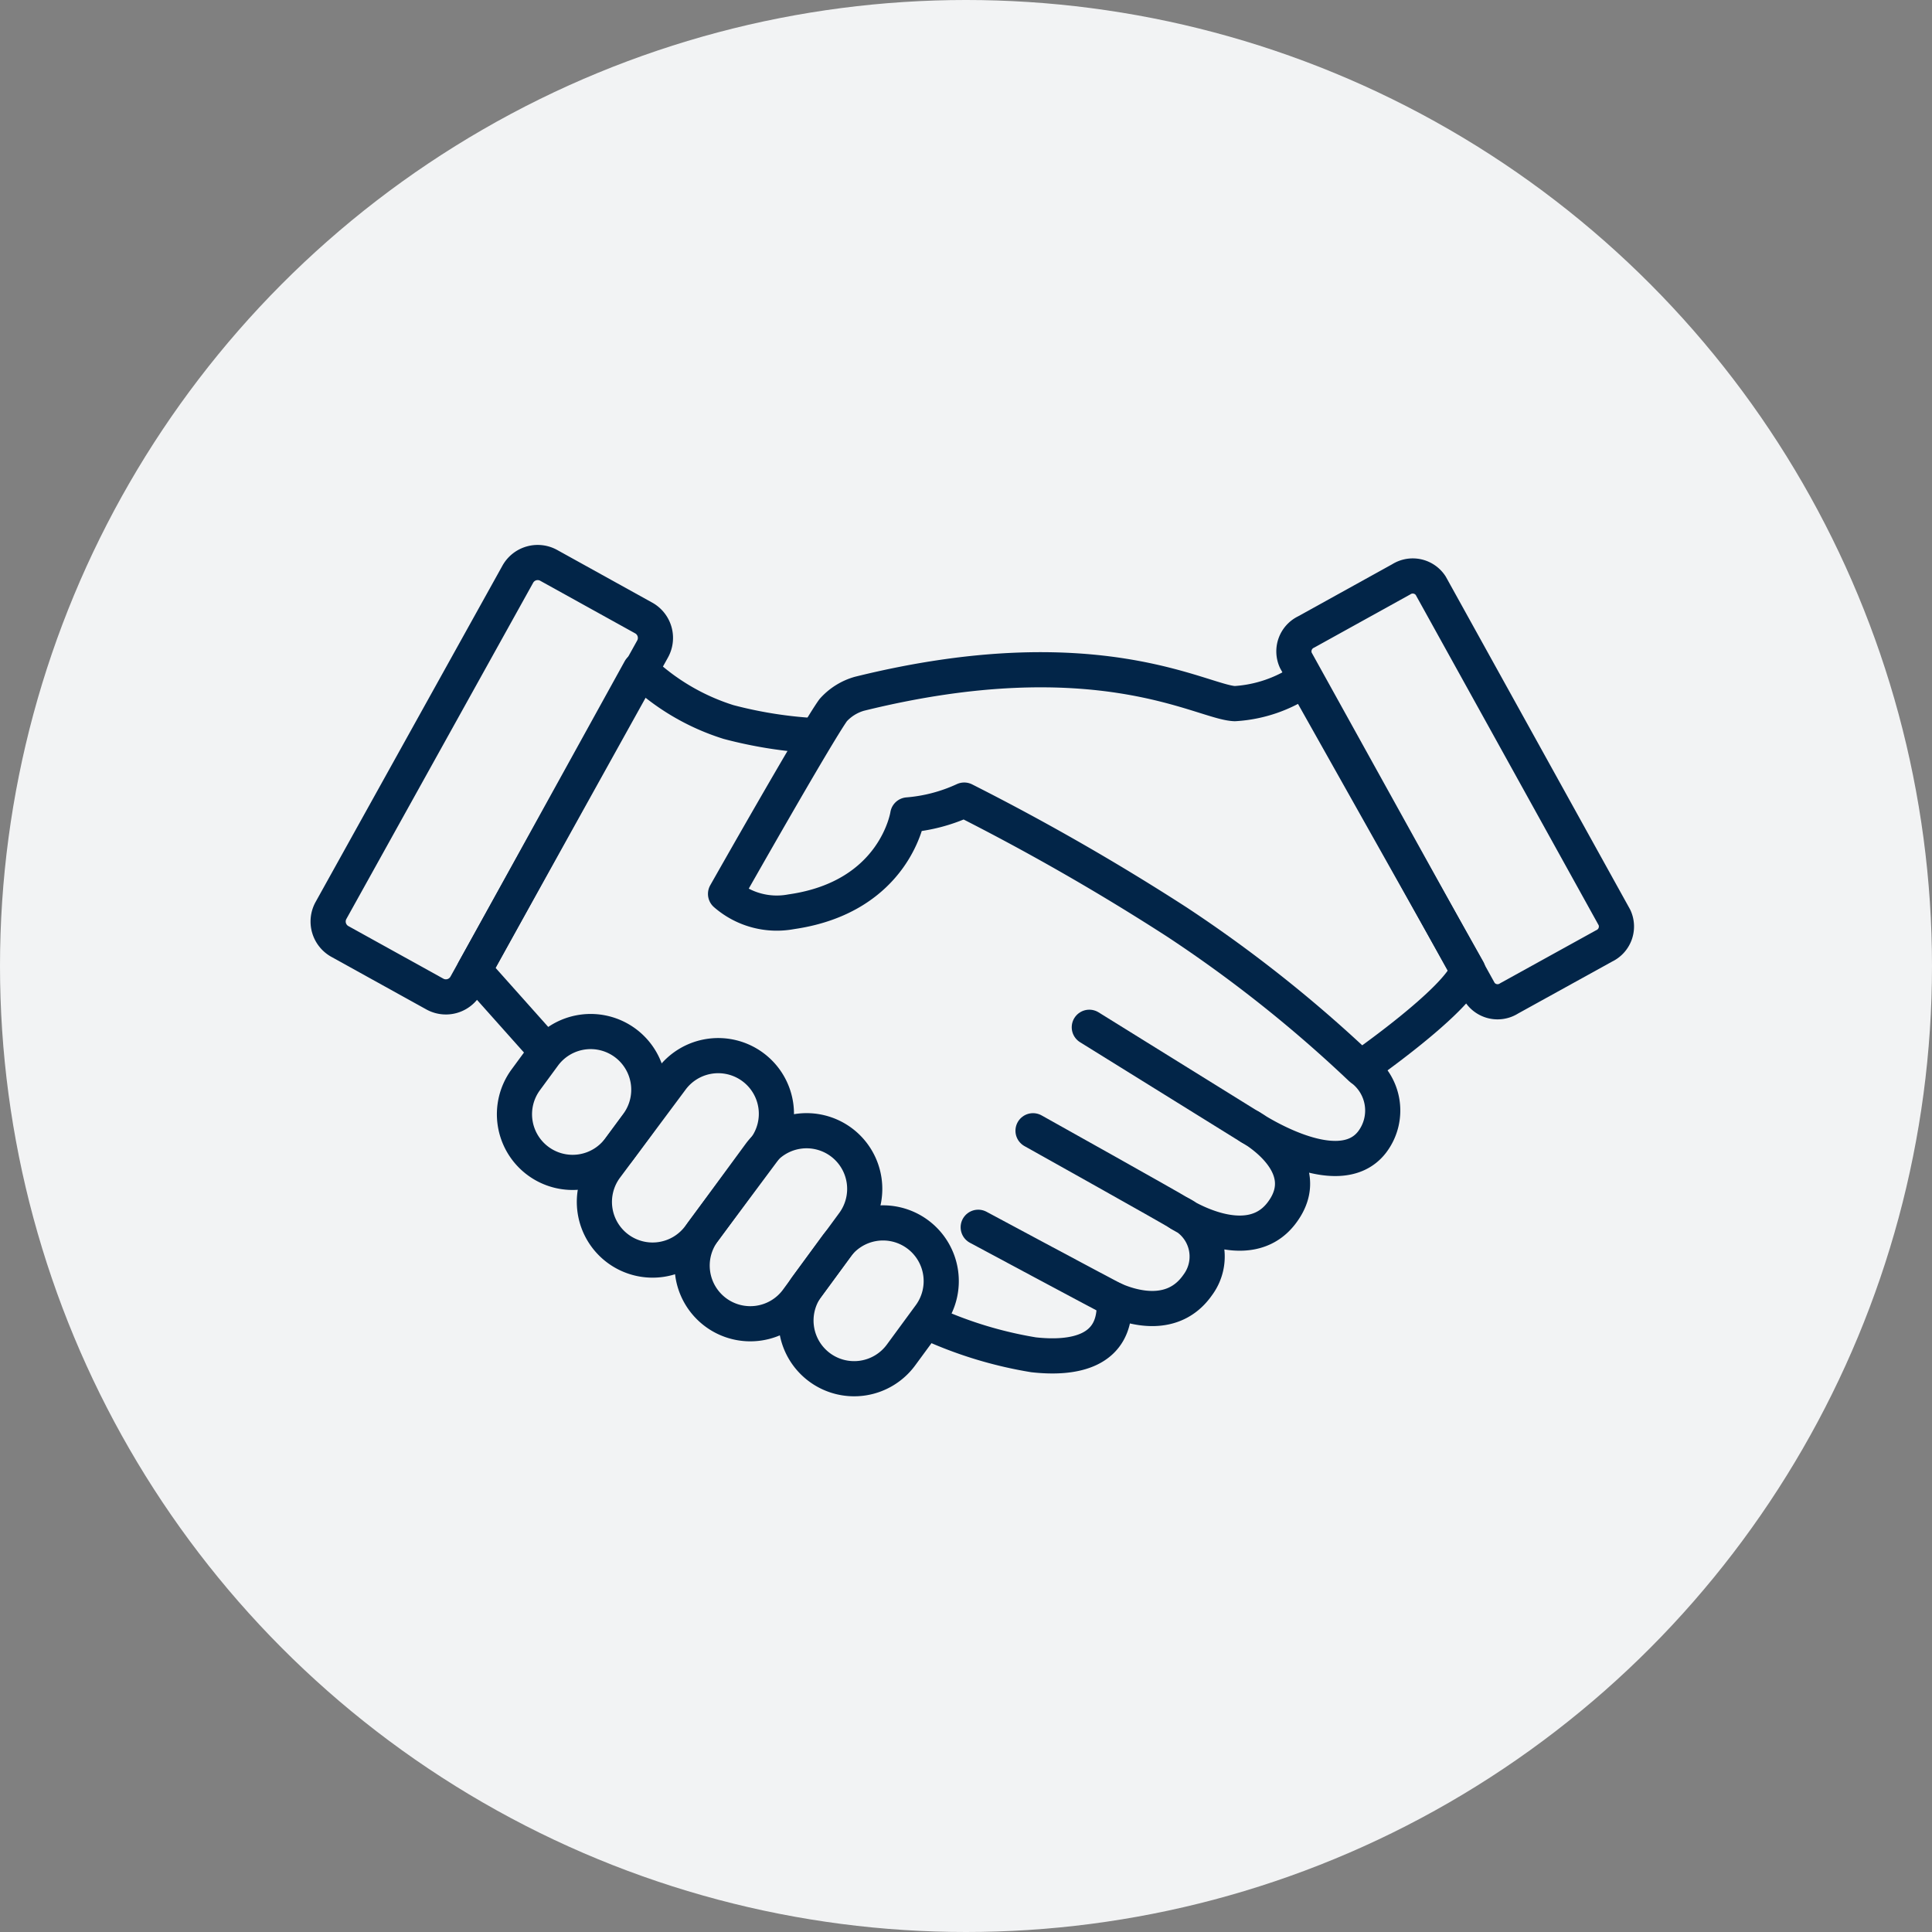
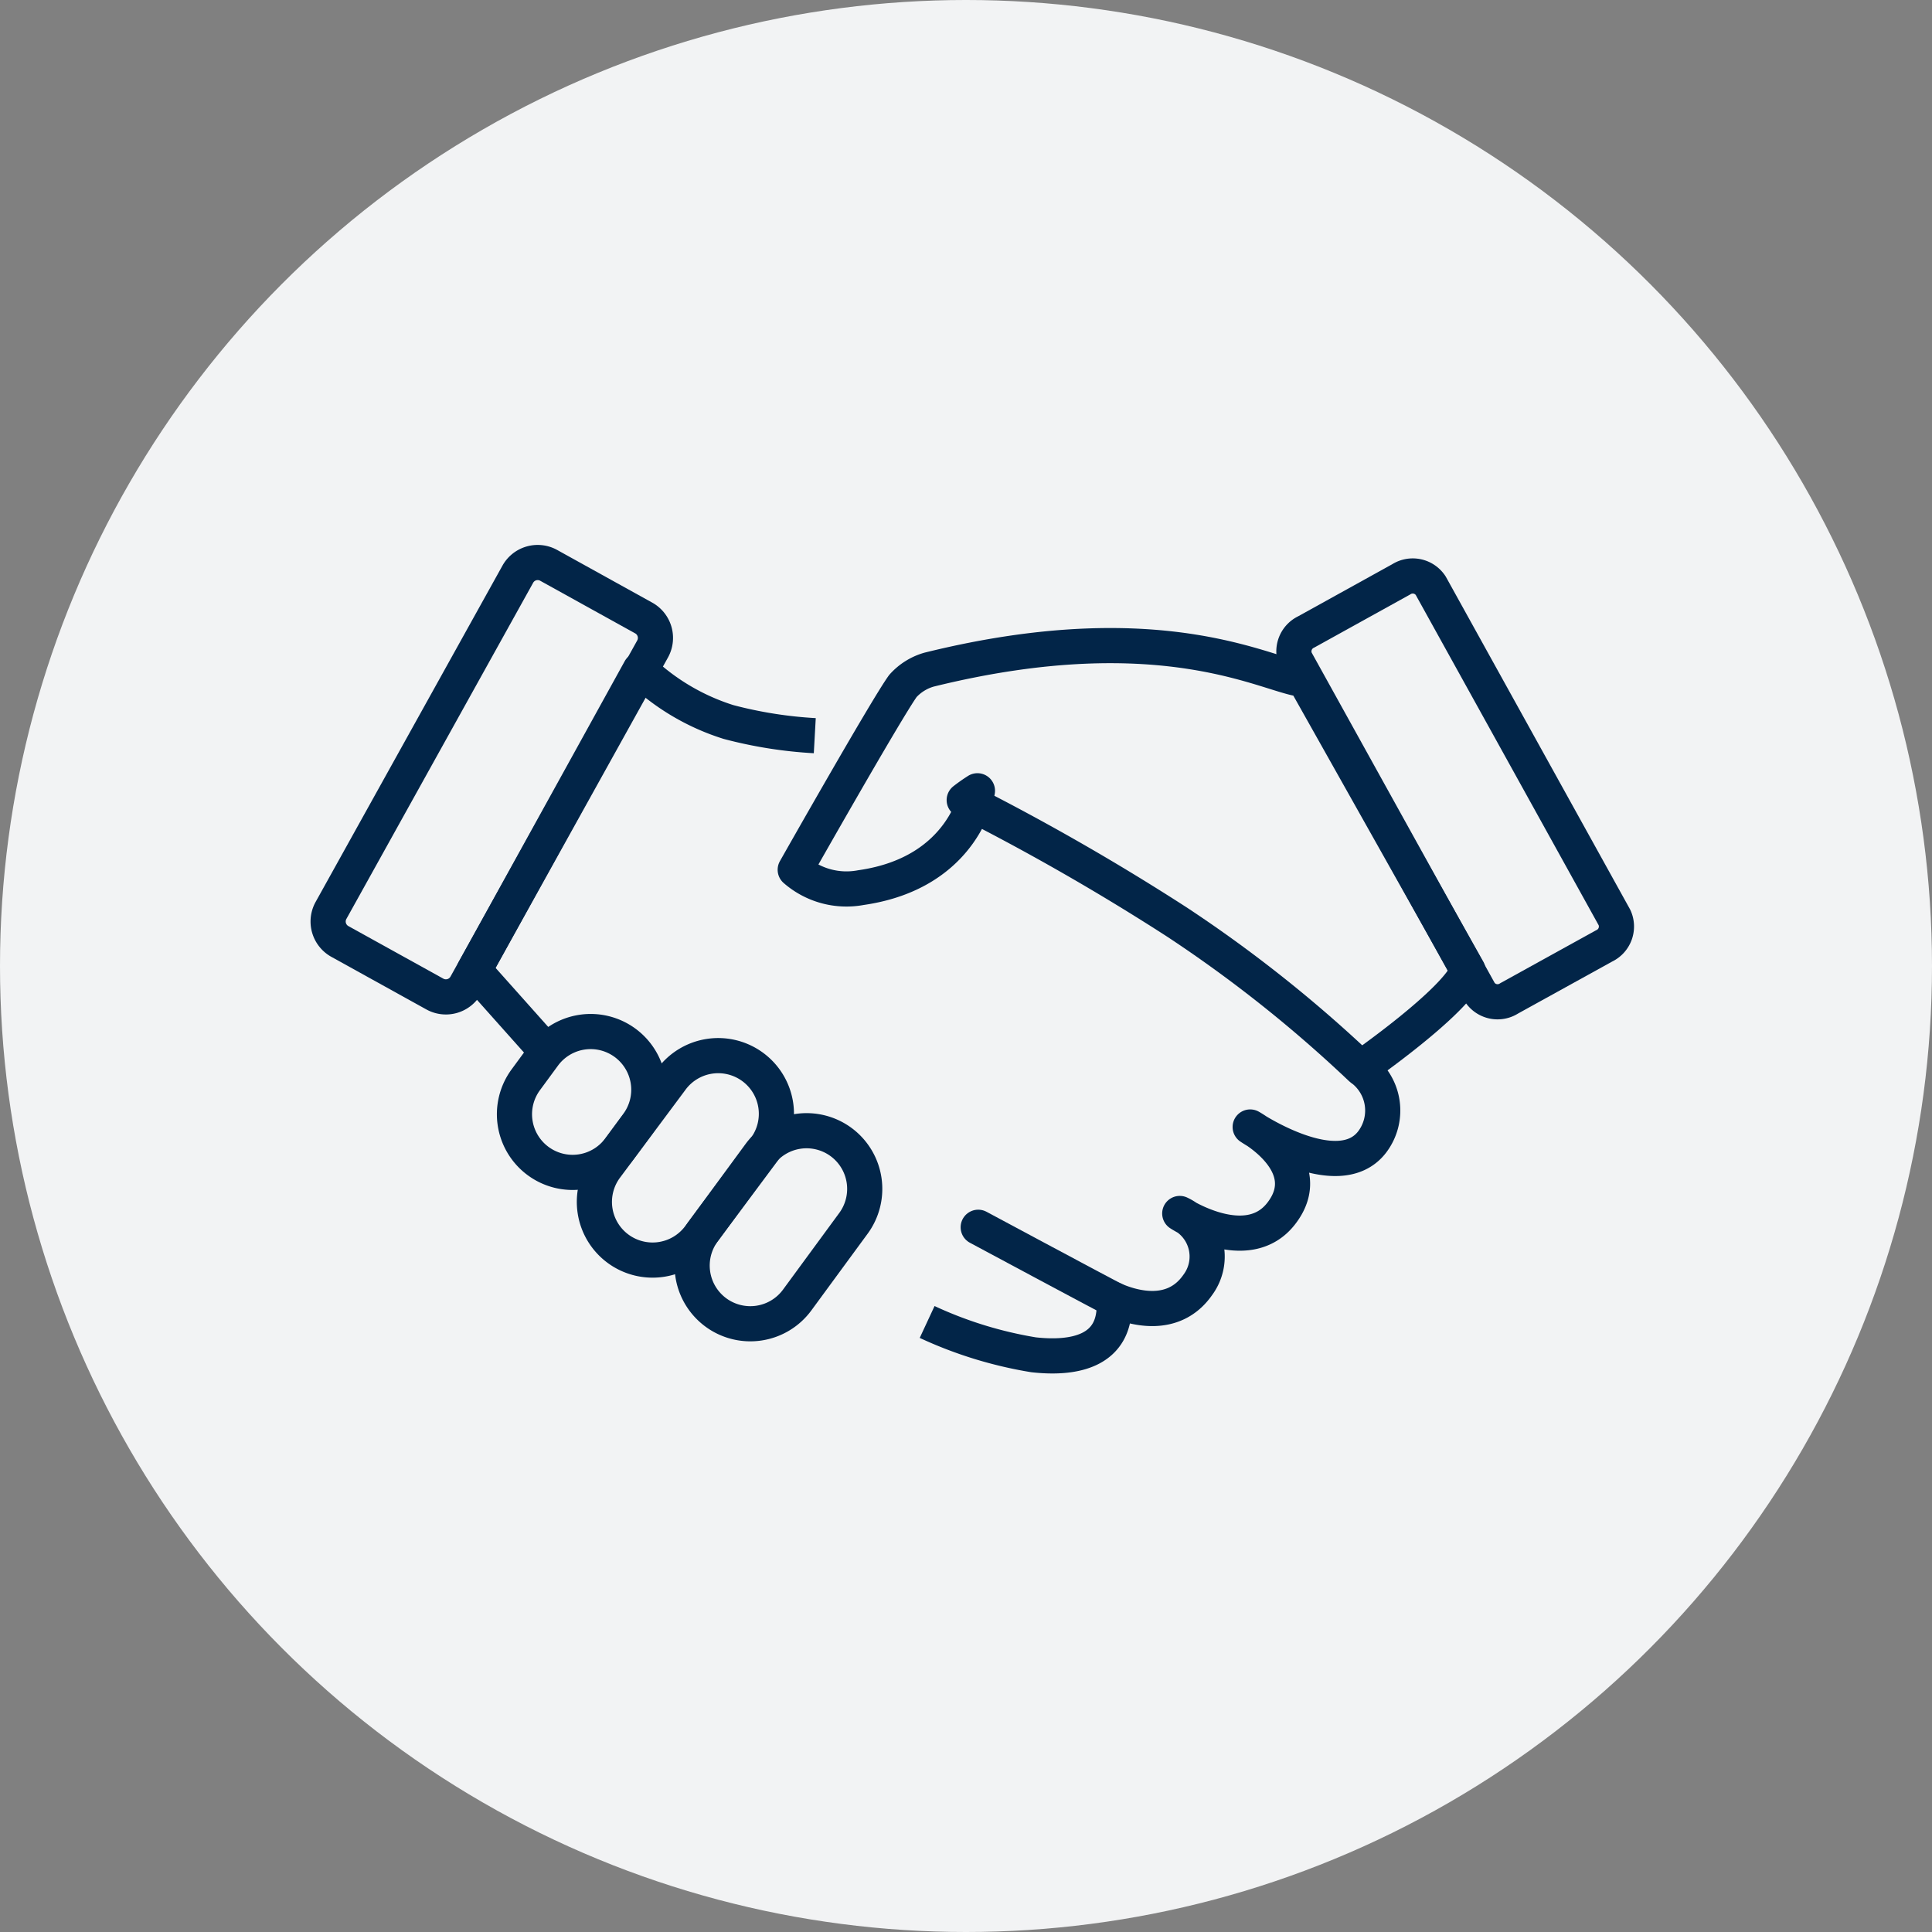
<svg xmlns="http://www.w3.org/2000/svg" viewBox="0 0 82.43 82.43">
  <rect x="0" y="0" width="82.43" height="82.43" fill="#808080" stroke="none" />
  <defs>
    <style>
      .cls-1 {
        fill: #f2f3f4;
      }

      .cls-2, .cls-3 {
        fill: none;
        stroke: #022548;
        stroke-linejoin: round;
        stroke-miterlimit: 10;
        stroke-width: 1.5px;
      }

      .cls-3 {
        stroke-linecap: round;
      }
    </style>
  </defs>
  <g id="Group_814" data-name="Group 814" transform="translate(1279 -969)">
    <circle id="Ellipse_64" data-name="Ellipse 64" class="cls-1" cx="41.215" cy="41.215" r="41.215" transform="translate(-1279 969)" />
    <g id="Group_709" data-name="Group 709" transform="translate(-1266.499 991.501)">
      <path id="Path_642" data-name="Path 642" class="cls-2" d="M106.21,100.712a17.464,17.464,0,0,0,4.542,1.4c1.643.183,3.583-.081,3.434-2.35h0c.732.322,2.514.891,3.573-.635a2.028,2.028,0,0,0-.771-3.044h0s2.87,1.887,4.33,0c1.611-2.082-1.325-3.69-1.325-3.69s3.744,2.531,5.2.644a2.22,2.22,0,0,0-.486-3.161" transform="translate(-79.154 -66.81)" />
      <path id="Path_643" data-name="Path 643" class="cls-2" d="M41.562,23.054a18.363,18.363,0,0,1-3.681-.583,9.622,9.622,0,0,1-3.773-2.231L27.03,33.064l3.092,3.468" transform="translate(-19.3 -14.167)" />
-       <path id="Path_644" data-name="Path 644" class="cls-3" d="M130.983,104.362c-.283-.19-6.263-3.532-6.263-3.532" transform="translate(-93.146 -75.087)" />
      <path id="Path_645" data-name="Path 645" class="cls-3" d="M115.14,117.7s5.592,3,5.8,3.092" transform="translate(-85.905 -87.839)" />
-       <line id="Line_77" data-name="Line 77" class="cls-3" x1="6.861" y1="4.259" transform="translate(33.975 21.328)" />
      <path id="Path_646" data-name="Path 646" class="cls-2" d="M183.967,18.451a.915.915,0,0,1-.442,1.211L179.473,21.9a.912.912,0,0,1-1.259-.268L170.372,7.477a.917.917,0,0,1,.442-1.211l4.052-2.243a.915.915,0,0,1,1.259.268Z" transform="translate(-127.585 -1.805)" />
      <path id="Path_647" data-name="Path 647" class="cls-2" d="M1.621,16.344A.973.973,0,0,0,2,17.667L6.051,19.91a.973.973,0,0,0,1.323-.378L15.343,5.187a.973.973,0,0,0-.378-1.32L10.91,1.621A.97.97,0,0,0,9.59,2Z" transform="translate(0 0)" />
-       <path id="Path_648" data-name="Path 648" class="cls-2" d="M81.153,25.806a99.5,99.5,0,0,1,9.07,5.2,56.98,56.98,0,0,1,7.847,6.231s4.118-2.858,4.574-4.174L95.668,20.661a5.82,5.82,0,0,1-2.973,1.03c-1.4-.056-5.863-2.926-16.009-.422a2.375,2.375,0,0,0-1.123.7c-.735,1.023-4.593,7.84-4.593,7.84a3.327,3.327,0,0,0,2.8.762c4.457-.637,4.974-4.132,4.974-4.132A7.082,7.082,0,0,0,81.153,25.806Z" transform="translate(-52.515 -14.171)" />
+       <path id="Path_648" data-name="Path 648" class="cls-2" d="M81.153,25.806a99.5,99.5,0,0,1,9.07,5.2,56.98,56.98,0,0,1,7.847,6.231s4.118-2.858,4.574-4.174L95.668,20.661c-1.4-.056-5.863-2.926-16.009-.422a2.375,2.375,0,0,0-1.123.7c-.735,1.023-4.593,7.84-4.593,7.84a3.327,3.327,0,0,0,2.8.762c4.457-.637,4.974-4.132,4.974-4.132A7.082,7.082,0,0,0,81.153,25.806Z" transform="translate(-52.515 -14.171)" />
      <path id="Path_649" data-name="Path 649" class="cls-2" d="M38.555,88.478a2.481,2.481,0,0,1-3.468.535h0a2.481,2.481,0,0,1-.535-3.468l.769-1.047a2.481,2.481,0,0,1,3.468-.535h0a2.484,2.484,0,0,1,.535,3.471Z" transform="translate(-24.623 -61.973)" />
-       <path id="Path_650" data-name="Path 650" class="cls-2" d="M87.765,122.575a2.481,2.481,0,0,1-3.468.535h0a2.484,2.484,0,0,1-.535-3.471l1.233-1.682a2.481,2.481,0,0,1,3.468-.535h0A2.484,2.484,0,0,1,89,120.893Z" transform="translate(-61.822 -87.267)" />
      <path id="Path_651" data-name="Path 651" class="cls-2" d="M52.528,95.407a2.484,2.484,0,0,1-3.471.535h0a2.481,2.481,0,0,1-.535-3.468l2.8-3.759a2.482,2.482,0,0,1,3.471-.535h0a2.481,2.481,0,0,1,.535,3.468Z" transform="translate(-35.183 -65.161)" />
      <path id="Path_652" data-name="Path 652" class="cls-2" d="M69.6,108.046a2.481,2.481,0,0,1-3.468.535h0a2.484,2.484,0,0,1-.535-3.471l2.4-3.271a2.483,2.483,0,0,1,3.468-.535h0a2.484,2.484,0,0,1,.535,3.471Z" transform="translate(-48.087 -75.083)" />
    </g>
  </g>
</svg>